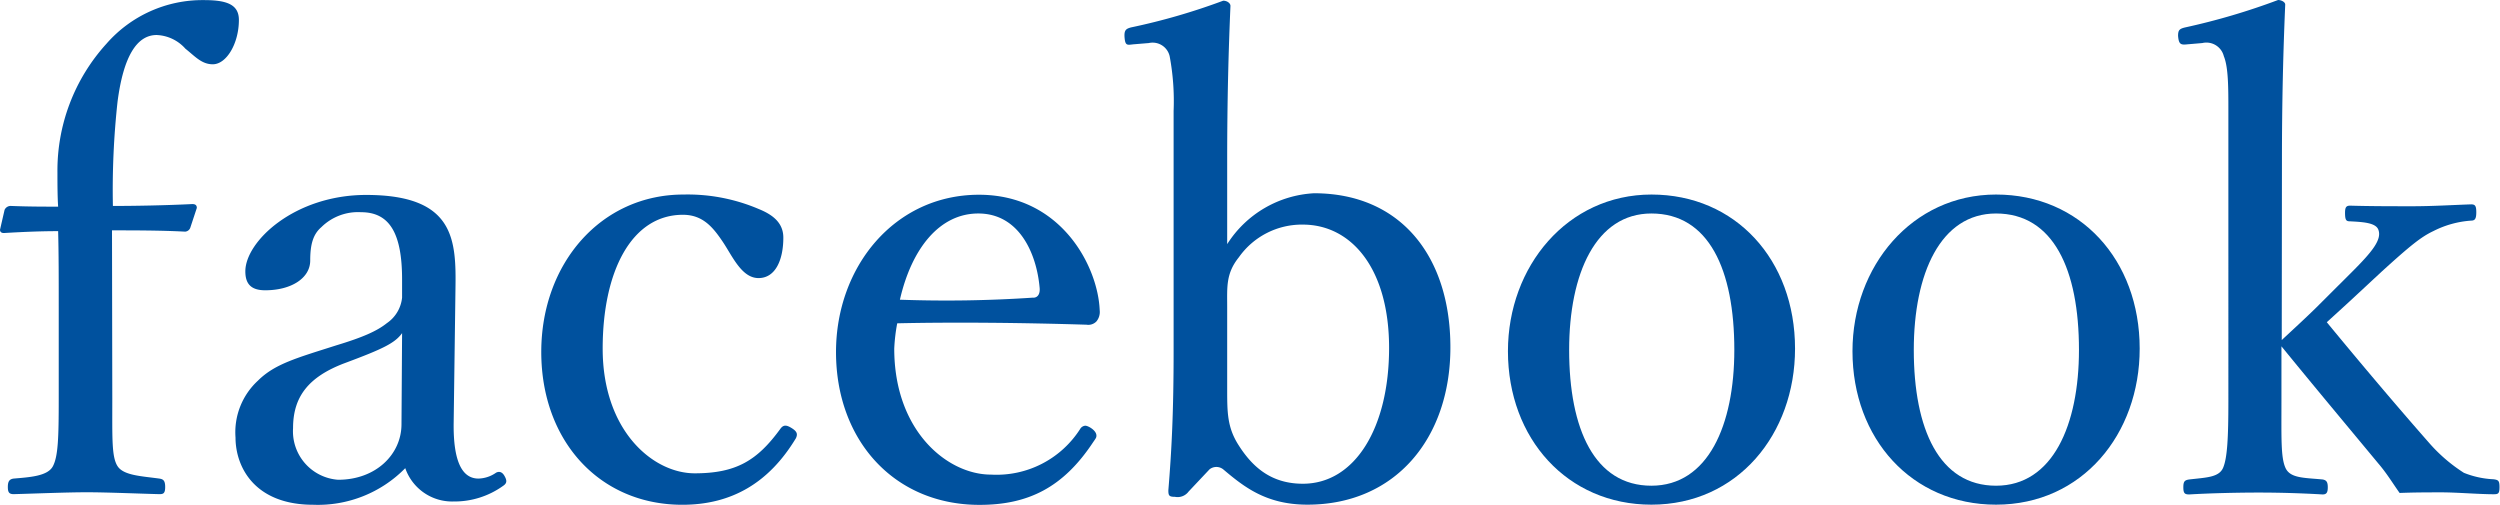
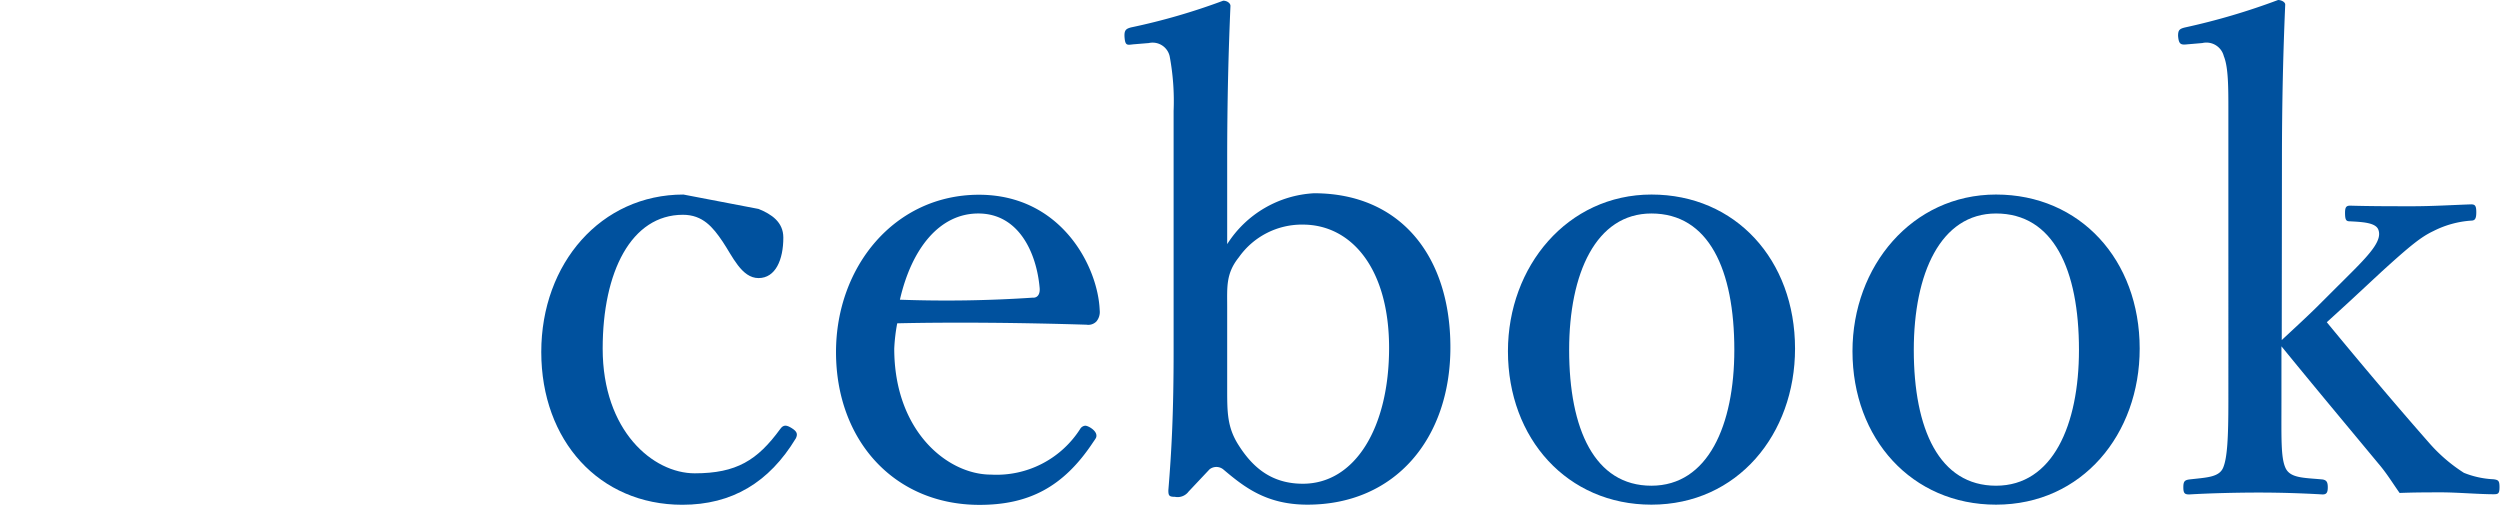
<svg xmlns="http://www.w3.org/2000/svg" viewBox="0 0 252 50.87">
  <defs>
    <style>.cls-1{fill:#00519e;}</style>
  </defs>
  <title>facebook</title>
  <g id="レイヤー_2" data-name="レイヤー 2">
    <g id="レイヤー_1-2" data-name="レイヤー 1">
-       <path class="cls-1" d="M11.32,40.21c0,4-.07,5.85.53,6.78s2.36,1,4.21,1.25c.39.06.59.19.59.85s-.2.72-.59.72c-2.31-.06-5.33-.19-7.31-.19s-5.13.13-7.37.19c-.46,0-.59-.19-.59-.72s.13-.79.59-.85C3,48.1,4.8,48,5.33,47s.59-2.9.59-6.78V30.93c0-2.76,0-5.46-.06-7.63-1.58,0-3.29.06-5.47.19-.26,0-.39-.13-.39-.33l.46-2a.67.67,0,0,1,.66-.4c1.78.07,3.22.07,4.74.07-.07-1.05-.07-2.5-.07-3.42a19,19,0,0,1,4.94-13,12.85,12.85,0,0,1,9.8-4.4c2.24,0,3.55.39,3.55,2,0,2.37-1.25,4.47-2.63,4.47-1.12,0-1.77-.78-2.76-1.57a4.09,4.09,0,0,0-2.9-1.38c-2,0-3.35,2.17-3.94,6.71a81.85,81.85,0,0,0-.47,10.52c2.24,0,5.4-.06,8-.19.33,0,.46.13.46.39l-.66,2a.6.6,0,0,1-.52.39c-2.44-.13-5.13-.13-7.37-.13Z" />
-       <path class="cls-1" d="M45.73,42.58c-.06,4.08.92,5.66,2.5,5.66A3.23,3.23,0,0,0,50,47.65c.26-.14.59-.14.85.32s.27.73-.13,1a8.4,8.4,0,0,1-5,1.58,5,5,0,0,1-4.87-3.36,12.33,12.33,0,0,1-9.28,3.69c-5.92,0-7.83-3.82-7.83-6.78A7.07,7.07,0,0,1,26,38.37c1.71-1.71,4-2.31,7.9-3.56C36.58,34,38,33.37,39,32.57A3.54,3.54,0,0,0,40.53,30V28.17c0-4.74-1.31-6.78-4.14-6.78a5.26,5.26,0,0,0-4,1.51c-.85.73-1.12,1.78-1.12,3.36,0,1.77-1.9,3-4.54,3-1.44,0-2-.66-2-1.91,0-3,4.94-7.7,12.18-7.7,8.95,0,9.08,4.54,9,9.54Zm-5.2-9c-.72,1-1.91,1.58-5.72,3s-5.27,3.49-5.27,6.58a4.9,4.9,0,0,0,4.54,5.2c3.82,0,6.39-2.57,6.39-5.6Z" />
-       <path class="cls-1" d="M76.46,21.06c1.31.53,2.5,1.32,2.5,2.89,0,2.24-.79,4.08-2.5,4.08s-2.64-2.23-3.62-3.68-2-2.7-4-2.7c-5.2,0-8.09,5.73-8.09,13.49,0,8.29,5.07,12.57,9.28,12.57s6.32-1.32,8.62-4.47c.33-.47.66-.4,1.18-.07s.59.59.4,1c-2.7,4.47-6.45,6.71-11.45,6.71-8.36,0-14.22-6.45-14.22-15.4S60.6,19.61,68.89,19.61A18.25,18.25,0,0,1,76.46,21.06Z" />
+       <path class="cls-1" d="M76.46,21.06c1.31.53,2.5,1.32,2.5,2.89,0,2.24-.79,4.08-2.5,4.08s-2.64-2.23-3.62-3.68-2-2.7-4-2.7c-5.2,0-8.09,5.73-8.09,13.49,0,8.29,5.07,12.57,9.28,12.57s6.32-1.32,8.62-4.47c.33-.47.66-.4,1.18-.07s.59.59.4,1c-2.7,4.47-6.45,6.71-11.45,6.71-8.36,0-14.22-6.45-14.22-15.4S60.6,19.61,68.89,19.61Z" />
      <path class="cls-1" d="M90.14,35.14c0,8.36,5.4,12.7,9.74,12.7a10,10,0,0,0,9-4.6.66.66,0,0,1,.52-.33c.27,0,1.12.46,1.12,1,0,.2-.06.27-.33.66-3,4.54-6.51,6.32-11.45,6.32-8.62,0-14.47-6.52-14.47-15.4,0-8.62,5.92-15.86,14.41-15.86,8.29,0,12,7.24,12.17,11.65a1.49,1.49,0,0,1-.33,1.12,1.14,1.14,0,0,1-1,.33c-6.45-.2-13.29-.27-19.08-.14A17.8,17.8,0,0,0,90.14,35.14Zm14-5.13c.52,0,.72-.46.65-1.05-.32-3.49-2.1-7.44-6.18-7.44-3.88,0-6.71,3.49-7.9,8.69A130.83,130.83,0,0,0,104.16,30Z" />
      <path class="cls-1" d="M123.7,24.61a11.07,11.07,0,0,1,8.75-5.13c8.75,0,13.75,6.38,13.75,15.53s-5.53,15.86-14.41,15.86c-4.15,0-6.38-1.78-8.49-3.56a1.11,1.11,0,0,0-1.38,0l-2.11,2.24a1.38,1.38,0,0,1-1.38.53c-.59,0-.66-.13-.66-.66.33-4,.53-7.9.53-14.08V11.19a24.53,24.53,0,0,0-.4-5.53,1.76,1.76,0,0,0-2.1-1.32l-1.58.13c-.59.07-.79.14-.86-.65s.14-.92.66-1.06A64.24,64.24,0,0,0,123.3.07c.4,0,.73.26.73.52-.2,4.67-.33,9.48-.33,15.73Zm0,14.61c0,2.3,0,3.82,1.11,5.59,1.45,2.31,3.36,3.95,6.52,3.95,5.26,0,8.69-5.66,8.69-13.69s-3.82-12.43-8.69-12.43a7.77,7.77,0,0,0-6.45,3.29c-1.32,1.64-1.18,3-1.18,5Z" />
      <path class="cls-1" d="M180.94,35.14c0,8.62-5.79,15.73-14.48,15.73C158,50.87,152,44.22,152,35.4c0-8.55,6-15.79,14.47-15.79S180.94,26.19,180.94,35.14Zm-22.77.13c0,8,2.57,13.69,8.29,13.69s8.36-6.12,8.36-13.69c0-8.09-2.57-13.75-8.36-13.75C160.87,21.52,158.17,27.57,158.17,35.27Z" />
      <path class="cls-1" d="M215.68,35.14c0,8.62-5.79,15.73-14.48,15.73-8.49,0-14.47-6.65-14.47-15.47,0-8.55,6-15.79,14.47-15.79S215.68,26.19,215.68,35.14Zm-22.77.13c0,8,2.57,13.69,8.29,13.69s8.36-6.12,8.36-13.69c0-8.09-2.57-13.75-8.36-13.75C195.61,21.52,192.91,27.57,192.91,35.27Z" />
      <path class="cls-1" d="M230,34.28c1.12-1.05,2.17-2,3.42-3.22l3.69-3.68c2-2,3-3.23,2.63-4.22-.26-.72-1.58-.78-2.83-.85-.39,0-.53-.07-.53-.86,0-.59.14-.72.53-.72,2,.06,4.41.06,6.32.06s4.08-.13,5.85-.19c.4,0,.53.13.53.79s-.13.85-.53.85a9.83,9.83,0,0,0-3.81,1.06c-1.25.59-2.37,1.51-5.2,4.08l-3.23,3c-1,.92-1.51,1.38-2.3,2.1,3.42,4.15,6.91,8.29,10.33,12.18a16.24,16.24,0,0,0,3.49,3,9.08,9.08,0,0,0,3,.65c.46.07.59.13.59.79s-.13.72-.59.72c-1.45,0-3.75-.19-5.2-.19s-2.7,0-4.28.06c-.79-1.12-1.31-2-2.17-3-3.49-4.21-6.25-7.5-9.74-11.78v5.46c0,3.82-.07,5.72.4,6.78s1.84,1,3.75,1.18c.39.07.52.26.52.79s-.13.72-.52.72c-2.24-.13-4.41-.19-6.45-.19s-4.81.06-7,.19c-.46,0-.59-.13-.59-.72s.13-.72.59-.79c1.71-.2,3-.2,3.42-1.18s.53-3,.53-6.71V11.12c0-2.3,0-4.34-.46-5.46a1.81,1.81,0,0,0-2.17-1.32l-1.52.13c-.65.07-.85,0-.92-.85,0-.59.14-.72.73-.86A67.73,67.73,0,0,0,229.63,0c.32,0,.72.2.72.46-.2,4.67-.33,9.67-.33,15.79Z" />
    </g>
  </g>
</svg>